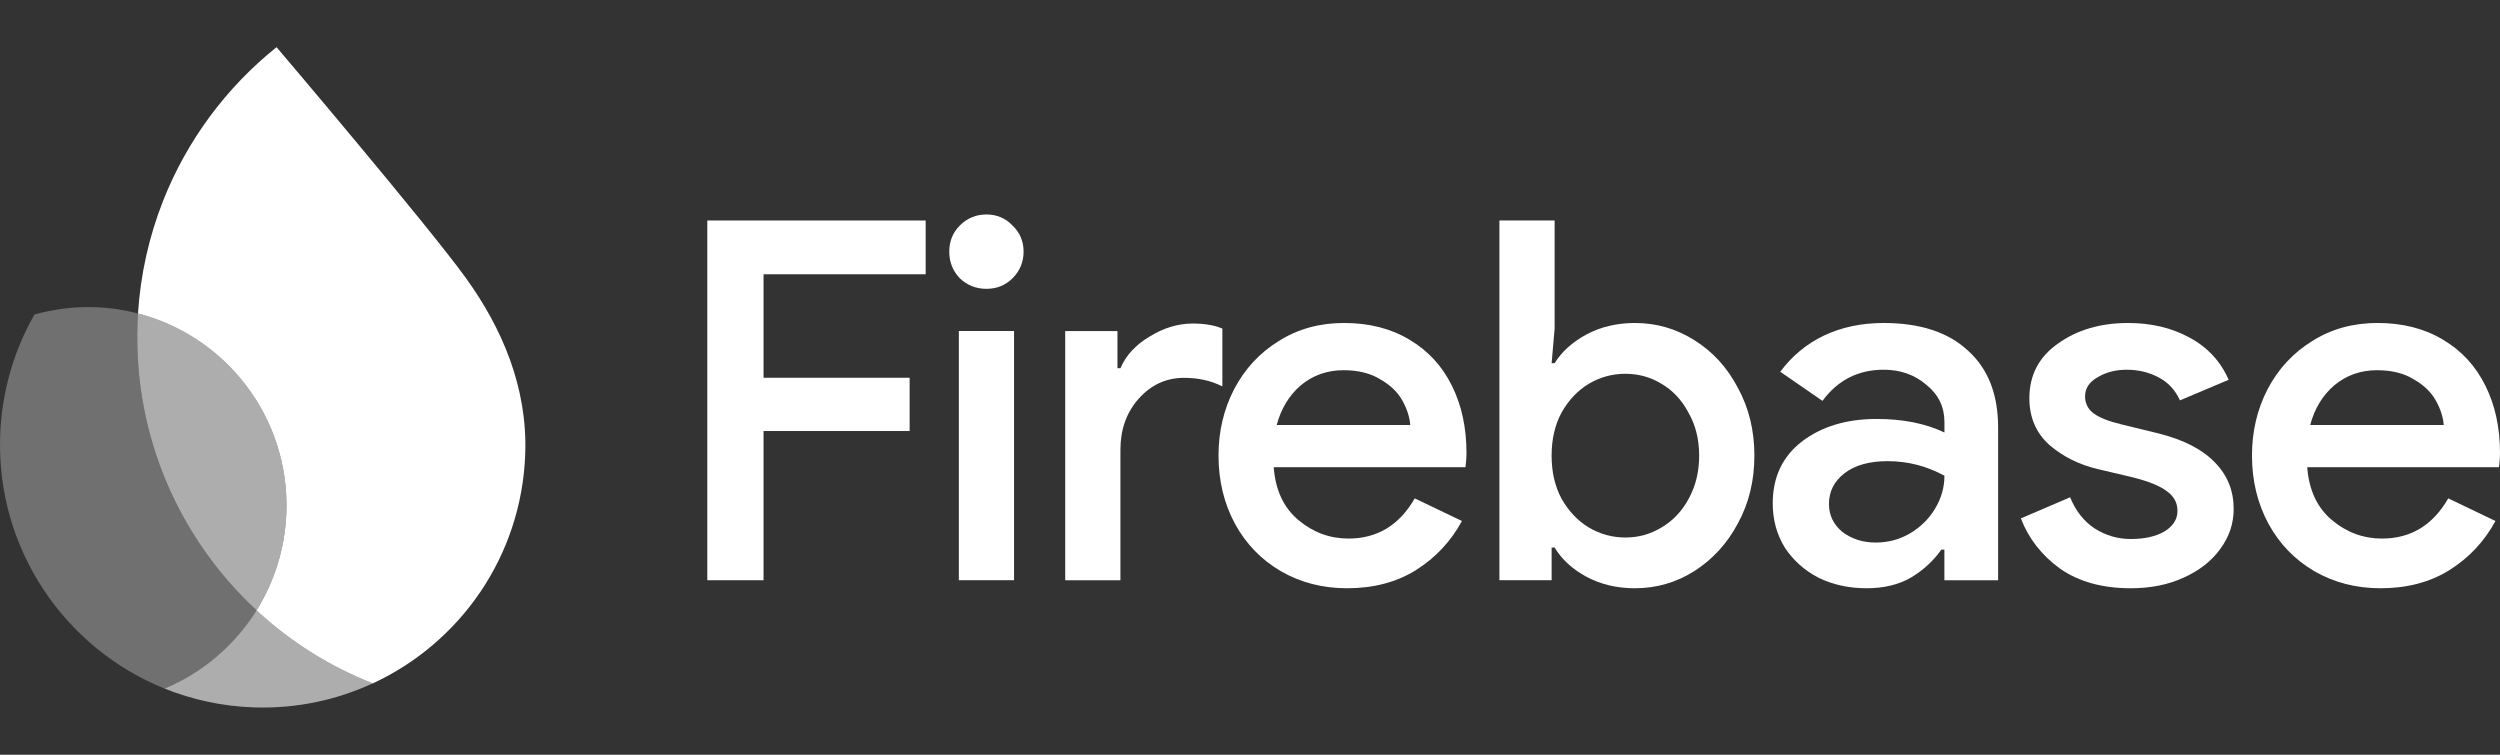
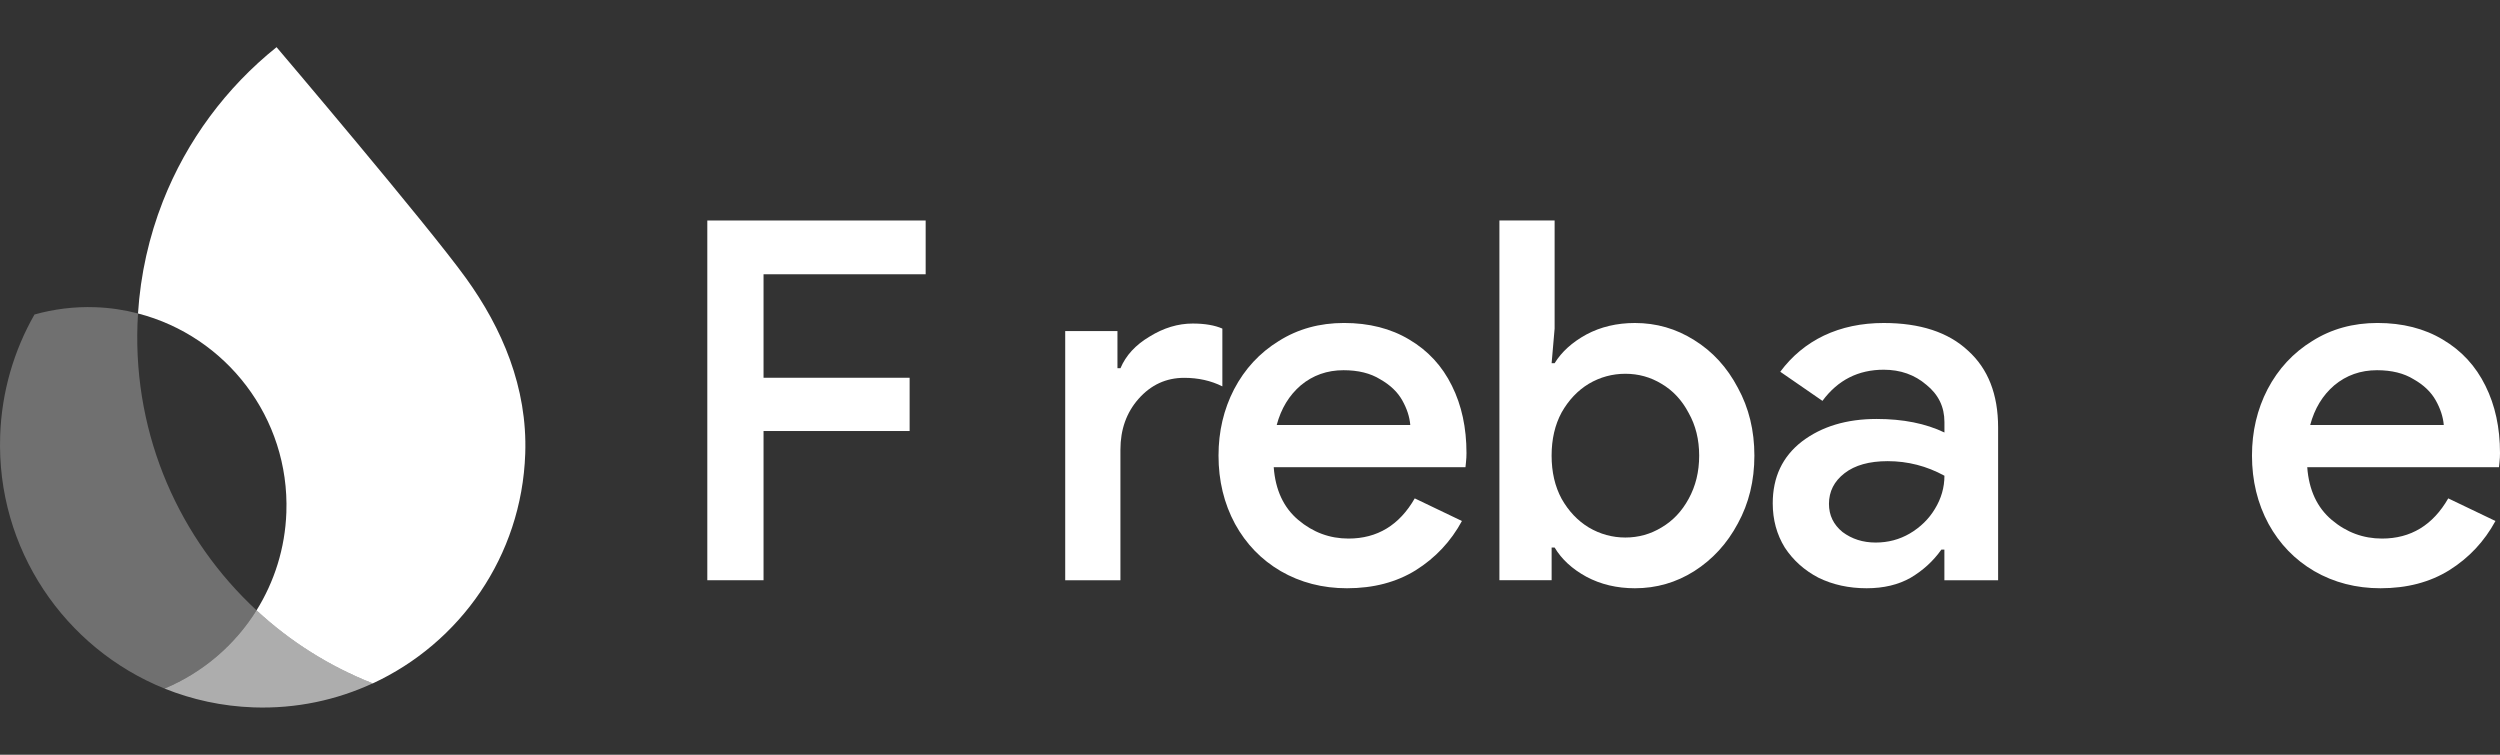
<svg xmlns="http://www.w3.org/2000/svg" width="106" height="32" viewBox="0 0 106 32" fill="none">
  <rect x="0" y="0" width="106" height="32" fill="#333333" stroke="none" />
  <path d="M100.934 24.942C99.899 24.942 98.961 24.7 98.124 24.216C97.301 23.734 96.655 23.066 96.187 22.215C95.719 21.348 95.484 20.383 95.484 19.317C95.484 18.294 95.704 17.357 96.144 16.505C96.598 15.64 97.23 14.958 98.039 14.46C98.848 13.949 99.77 13.694 100.805 13.694C101.869 13.694 102.791 13.929 103.573 14.397C104.368 14.866 104.97 15.519 105.383 16.358C105.794 17.182 106 18.133 106 19.212C106 19.34 105.993 19.467 105.979 19.596C105.964 19.724 105.957 19.796 105.957 19.81H97.827C97.898 20.776 98.245 21.521 98.869 22.047C99.493 22.573 100.204 22.835 100.997 22.835C102.217 22.835 103.153 22.268 103.806 21.131L105.807 22.09C105.338 22.955 104.686 23.652 103.848 24.178C103.027 24.687 102.055 24.942 100.934 24.942ZM103.616 18.019C103.587 17.677 103.474 17.329 103.275 16.975C103.076 16.62 102.764 16.322 102.339 16.081C101.928 15.826 101.409 15.697 100.785 15.697C100.089 15.697 99.486 15.911 98.975 16.336C98.478 16.762 98.137 17.324 97.953 18.019H103.616Z" fill="white" />
-   <path d="M90.346 24.942C89.141 24.942 88.14 24.665 87.345 24.11C86.565 23.543 86.01 22.832 85.685 21.98L87.772 21.085C88.012 21.667 88.36 22.107 88.814 22.407C89.282 22.705 89.794 22.854 90.346 22.854C90.928 22.854 91.403 22.748 91.772 22.534C92.142 22.306 92.325 22.015 92.325 21.661C92.325 21.32 92.176 21.044 91.879 20.83C91.581 20.602 91.091 20.405 90.409 20.234L88.962 19.893C88.167 19.708 87.48 19.367 86.897 18.87C86.33 18.358 86.045 17.698 86.045 16.889C86.045 15.909 86.449 15.135 87.258 14.568C88.067 13.986 89.059 13.695 90.237 13.695C91.217 13.695 92.082 13.902 92.835 14.313C93.601 14.724 94.155 15.322 94.495 16.103L92.43 16.975C92.231 16.535 91.926 16.209 91.515 15.995C91.104 15.782 90.657 15.676 90.174 15.676C89.706 15.676 89.294 15.782 88.94 15.995C88.585 16.194 88.407 16.464 88.407 16.805C88.407 17.103 88.528 17.344 88.77 17.529C89.025 17.713 89.423 17.87 89.961 17.997L91.536 18.381C92.6 18.651 93.395 19.063 93.92 19.616C94.446 20.157 94.708 20.809 94.708 21.577C94.708 22.202 94.516 22.769 94.134 23.281C93.764 23.792 93.247 24.197 92.58 24.494C91.929 24.793 91.184 24.942 90.346 24.942Z" fill="white" />
  <path d="M79.144 24.942C78.393 24.942 77.711 24.793 77.101 24.494C76.505 24.182 76.03 23.756 75.675 23.216C75.334 22.662 75.164 22.037 75.164 21.342C75.164 20.234 75.575 19.361 76.398 18.722C77.236 18.083 78.293 17.764 79.57 17.764C80.691 17.764 81.649 17.956 82.444 18.338V17.891C82.444 17.252 82.189 16.726 81.677 16.315C81.181 15.889 80.578 15.676 79.868 15.676C78.789 15.676 77.923 16.116 77.272 16.997L75.483 15.762C75.98 15.094 76.597 14.582 77.335 14.228C78.086 13.873 78.931 13.695 79.868 13.695C81.414 13.695 82.607 14.086 83.443 14.867C84.295 15.634 84.72 16.72 84.72 18.126V24.602H82.442V23.302H82.315C81.974 23.785 81.541 24.182 81.016 24.494C80.493 24.793 79.869 24.942 79.144 24.942ZM79.528 23.004C80.054 23.004 80.536 22.877 80.976 22.62C81.43 22.351 81.785 22.003 82.04 21.577C82.309 21.137 82.444 20.668 82.444 20.171C81.692 19.76 80.89 19.553 80.038 19.553C79.258 19.553 78.648 19.724 78.208 20.065C77.768 20.406 77.548 20.839 77.548 21.365C77.548 21.848 77.74 22.245 78.122 22.557C78.52 22.855 78.988 23.004 79.528 23.004Z" fill="white" />
  <path d="M69.322 24.942C68.555 24.942 67.867 24.778 67.257 24.451C66.661 24.125 66.214 23.713 65.916 23.216H65.789V24.601H63.575V9.349H65.916V13.929L65.789 15.399H65.916C66.214 14.916 66.661 14.512 67.257 14.185C67.867 13.858 68.555 13.695 69.322 13.695C70.229 13.695 71.067 13.936 71.833 14.419C72.614 14.902 73.231 15.577 73.685 16.442C74.153 17.295 74.386 18.254 74.386 19.318C74.386 20.383 74.153 21.342 73.685 22.195C73.231 23.047 72.614 23.721 71.833 24.218C71.067 24.701 70.229 24.942 69.322 24.942ZM68.916 22.791C69.469 22.791 69.98 22.649 70.448 22.365C70.931 22.081 71.313 21.676 71.598 21.151C71.896 20.611 72.045 20 72.045 19.32C72.045 18.638 71.896 18.034 71.598 17.508C71.315 16.968 70.931 16.557 70.448 16.273C69.98 15.989 69.469 15.848 68.916 15.848C68.364 15.848 67.845 15.989 67.363 16.273C66.894 16.557 66.511 16.962 66.213 17.487C65.929 18.013 65.788 18.623 65.788 19.318C65.788 20.015 65.929 20.625 66.213 21.15C66.511 21.676 66.894 22.08 67.363 22.364C67.845 22.649 68.364 22.791 68.916 22.791Z" fill="white" />
  <path d="M57.113 24.942C56.078 24.942 55.141 24.7 54.304 24.216C53.48 23.734 52.834 23.066 52.366 22.215C51.898 21.348 51.665 20.383 51.665 19.317C51.665 18.294 51.885 17.357 52.325 16.505C52.779 15.64 53.41 14.958 54.219 14.46C55.028 13.949 55.95 13.694 56.986 13.694C58.05 13.694 58.972 13.929 59.752 14.397C60.547 14.866 61.15 15.519 61.562 16.358C61.973 17.182 62.179 18.133 62.179 19.212C62.179 19.34 62.172 19.467 62.158 19.596C62.143 19.724 62.136 19.796 62.136 19.81H54.006C54.077 20.776 54.424 21.521 55.048 22.047C55.672 22.573 56.381 22.835 57.176 22.835C58.396 22.835 59.333 22.268 59.985 21.131L61.986 22.09C61.518 22.955 60.865 23.652 60.028 24.178C59.206 24.687 58.234 24.942 57.113 24.942ZM59.796 18.019C59.768 17.677 59.655 17.329 59.456 16.975C59.257 16.62 58.944 16.322 58.519 16.081C58.108 15.826 57.59 15.697 56.965 15.697C56.27 15.697 55.667 15.911 55.156 16.336C54.659 16.762 54.318 17.324 54.133 18.019H59.796Z" fill="white" />
  <path d="M47.38 14.036V15.613H47.508C47.735 15.072 48.146 14.625 48.742 14.271C49.338 13.902 49.948 13.718 50.572 13.718C51.083 13.718 51.501 13.79 51.828 13.932V16.382C51.345 16.14 50.805 16.02 50.21 16.02C49.444 16.02 48.798 16.318 48.272 16.914C47.761 17.495 47.506 18.213 47.506 19.065V24.604H45.165V14.036H47.38Z" fill="white" />
-   <path d="M41.825 12.246C41.385 12.246 41.008 12.097 40.696 11.799C40.398 11.487 40.249 11.11 40.249 10.67C40.249 10.23 40.398 9.86 40.696 9.562C41.008 9.25 41.385 9.094 41.825 9.094C42.264 9.094 42.633 9.25 42.931 9.562C43.243 9.86 43.4 10.23 43.4 10.67C43.4 11.11 43.243 11.487 42.931 11.799C42.633 12.097 42.266 12.246 41.825 12.246ZM40.655 14.035H42.996V24.601H40.655V14.035Z" fill="white" />
  <path d="M29.99 9.349H39.248V11.629H32.374V16.017H38.568V18.275H32.374V24.602H29.99V9.349Z" fill="white" />
  <path d="M6.977 29.195C8.149 29.666 9.419 29.946 10.752 29.993C12.556 30.056 14.273 29.682 15.807 28.973C13.967 28.249 12.3 27.192 10.878 25.876C9.957 27.354 8.593 28.52 6.977 29.195Z" fill="white" fill-opacity="0.6" />
  <path d="M10.878 25.877C7.632 22.872 5.663 18.524 5.829 13.754C5.835 13.599 5.842 13.444 5.852 13.29C5.271 13.139 4.663 13.047 4.039 13.026C3.146 12.994 2.279 13.106 1.462 13.335C0.595 14.854 0.073 16.597 0.007 18.464C-0.161 23.282 2.752 27.492 6.976 29.195C8.593 28.52 9.956 27.355 10.878 25.877Z" fill="white" fill-opacity="0.3" />
-   <path d="M10.878 25.876C11.633 24.668 12.091 23.251 12.144 21.723C12.284 17.706 9.586 14.253 5.852 13.288C5.842 13.443 5.835 13.598 5.829 13.752C5.663 18.523 7.632 22.872 10.878 25.876Z" fill="white" fill-opacity="0.6" />
  <path d="M11.726 2C9.599 3.705 7.92 5.954 6.904 8.543C6.323 10.027 5.958 11.62 5.851 13.291C9.585 14.255 12.283 17.71 12.142 21.726C12.089 23.252 11.63 24.668 10.877 25.879C12.298 27.196 13.965 28.252 15.805 28.976C19.498 27.267 22.119 23.592 22.27 19.242C22.369 16.425 21.287 13.914 19.759 11.795C18.143 9.552 11.726 2 11.726 2Z" fill="white" />
</svg>